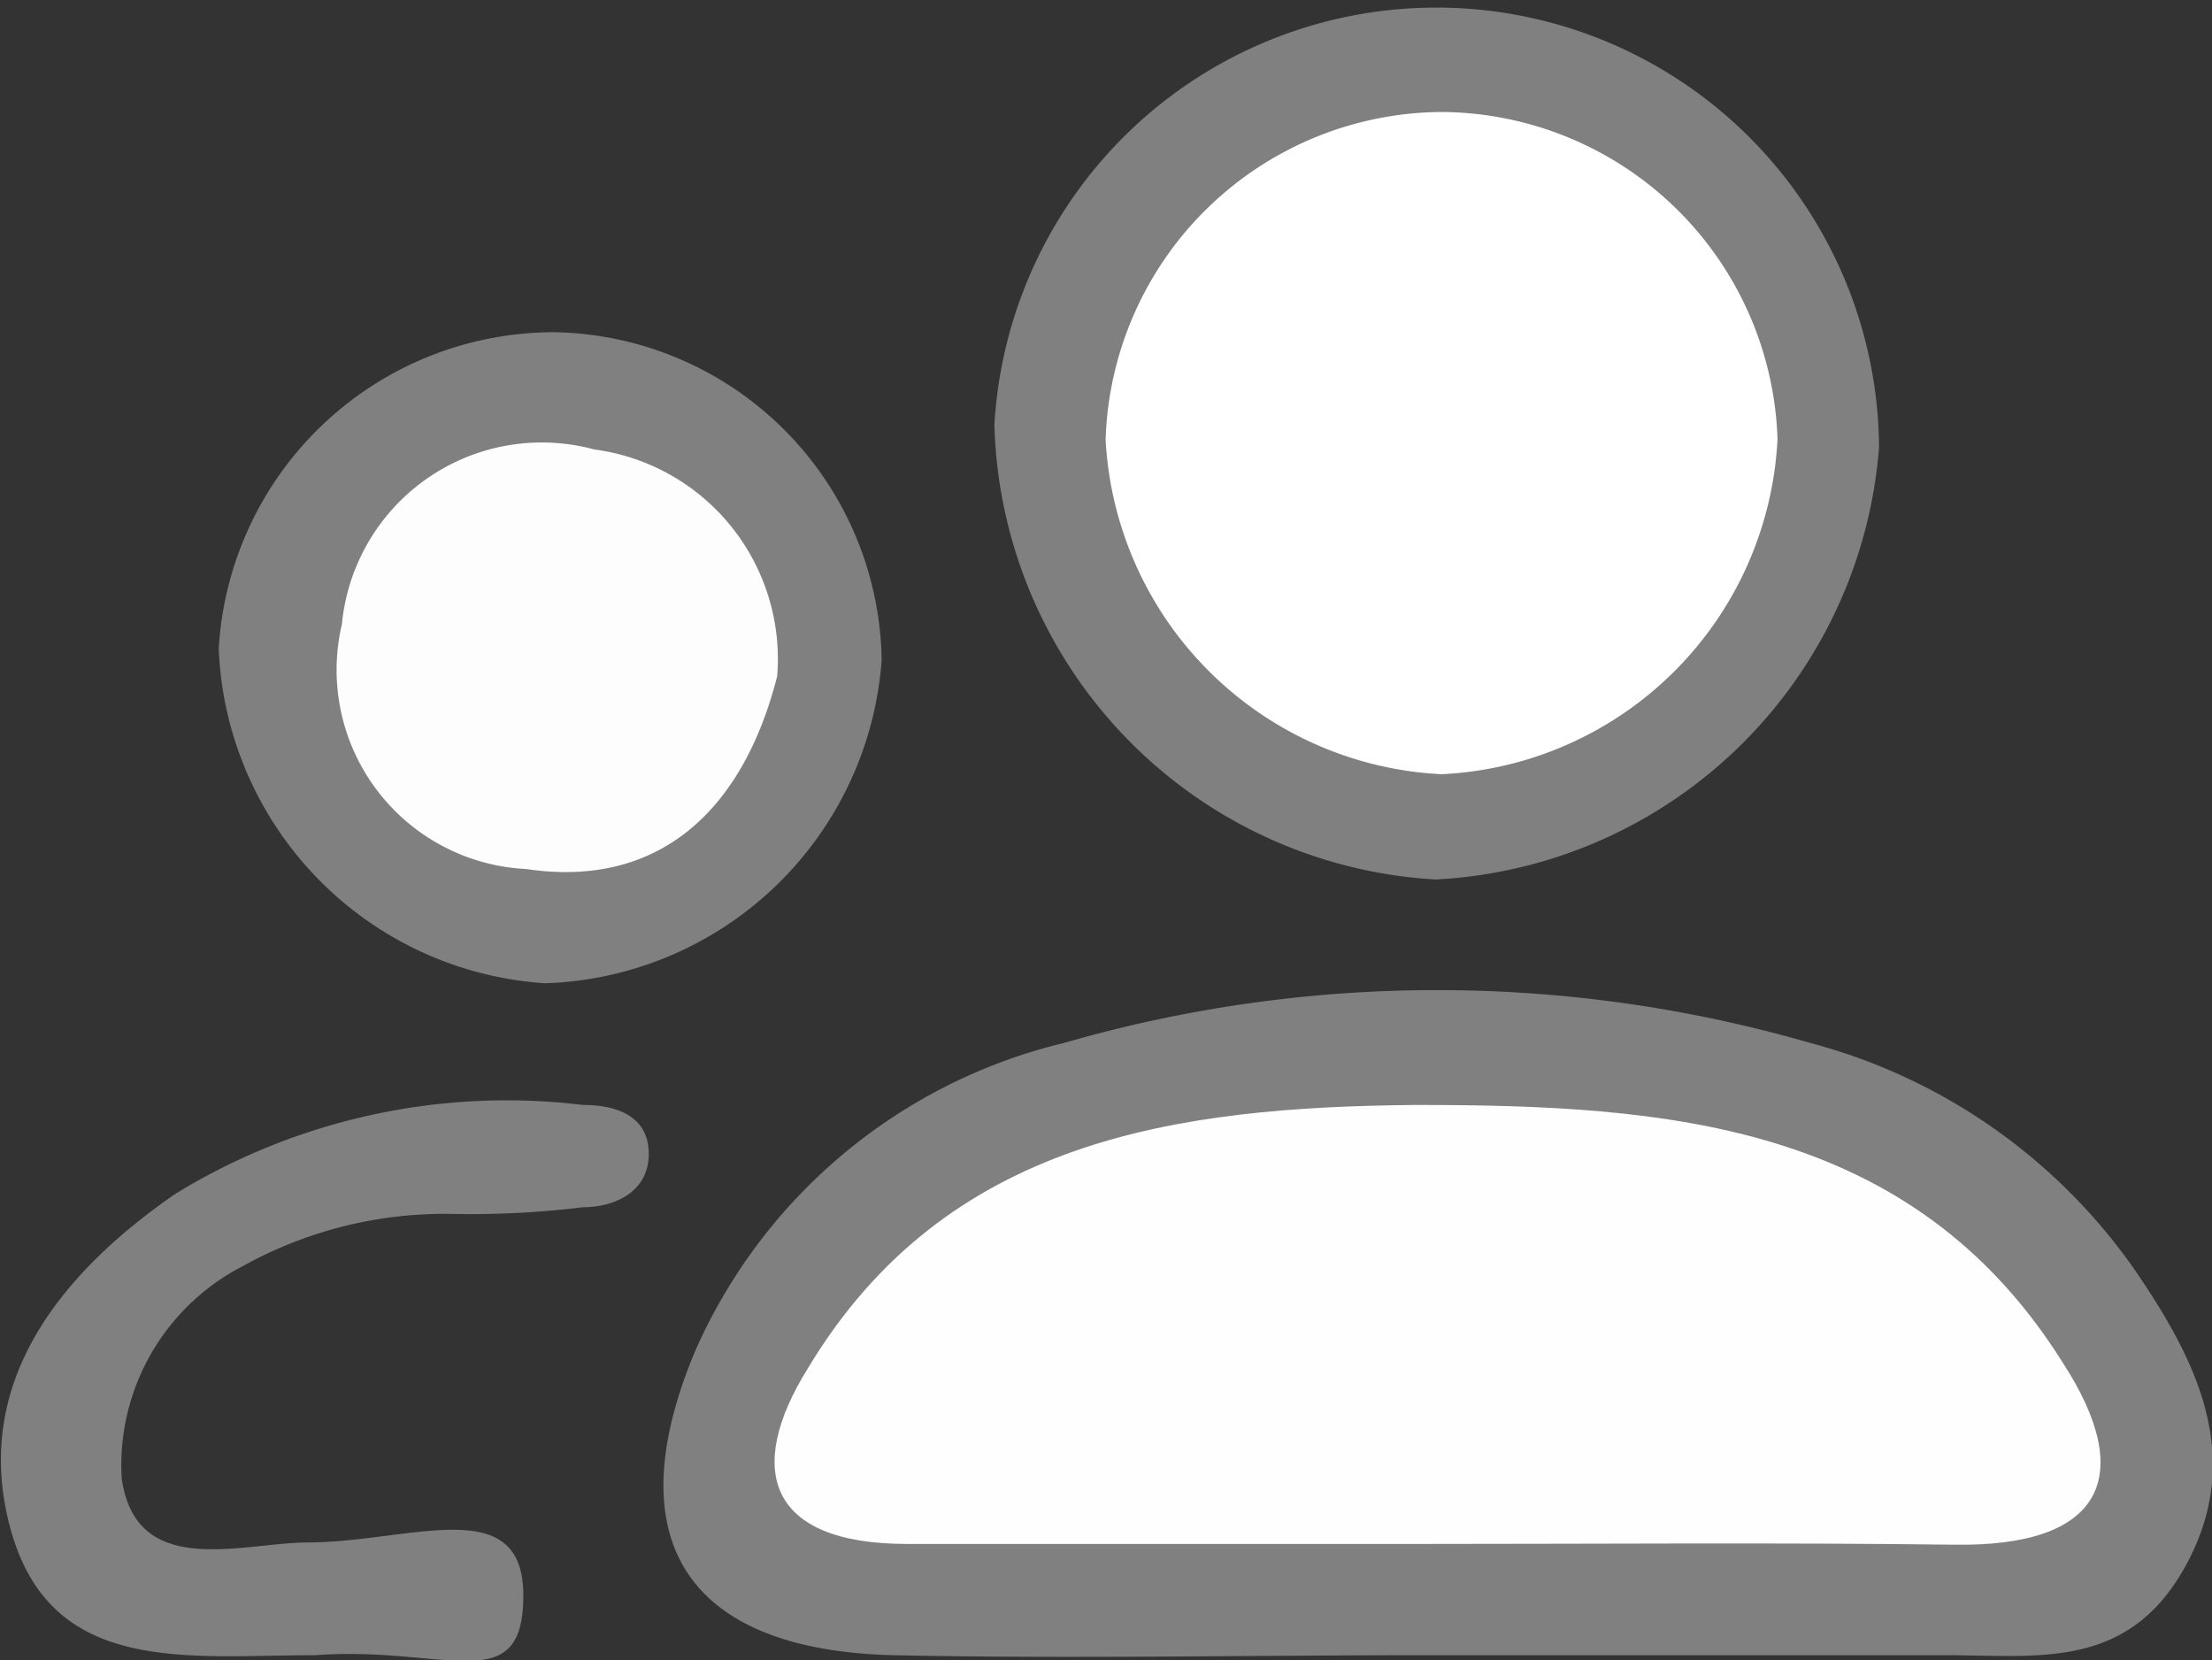
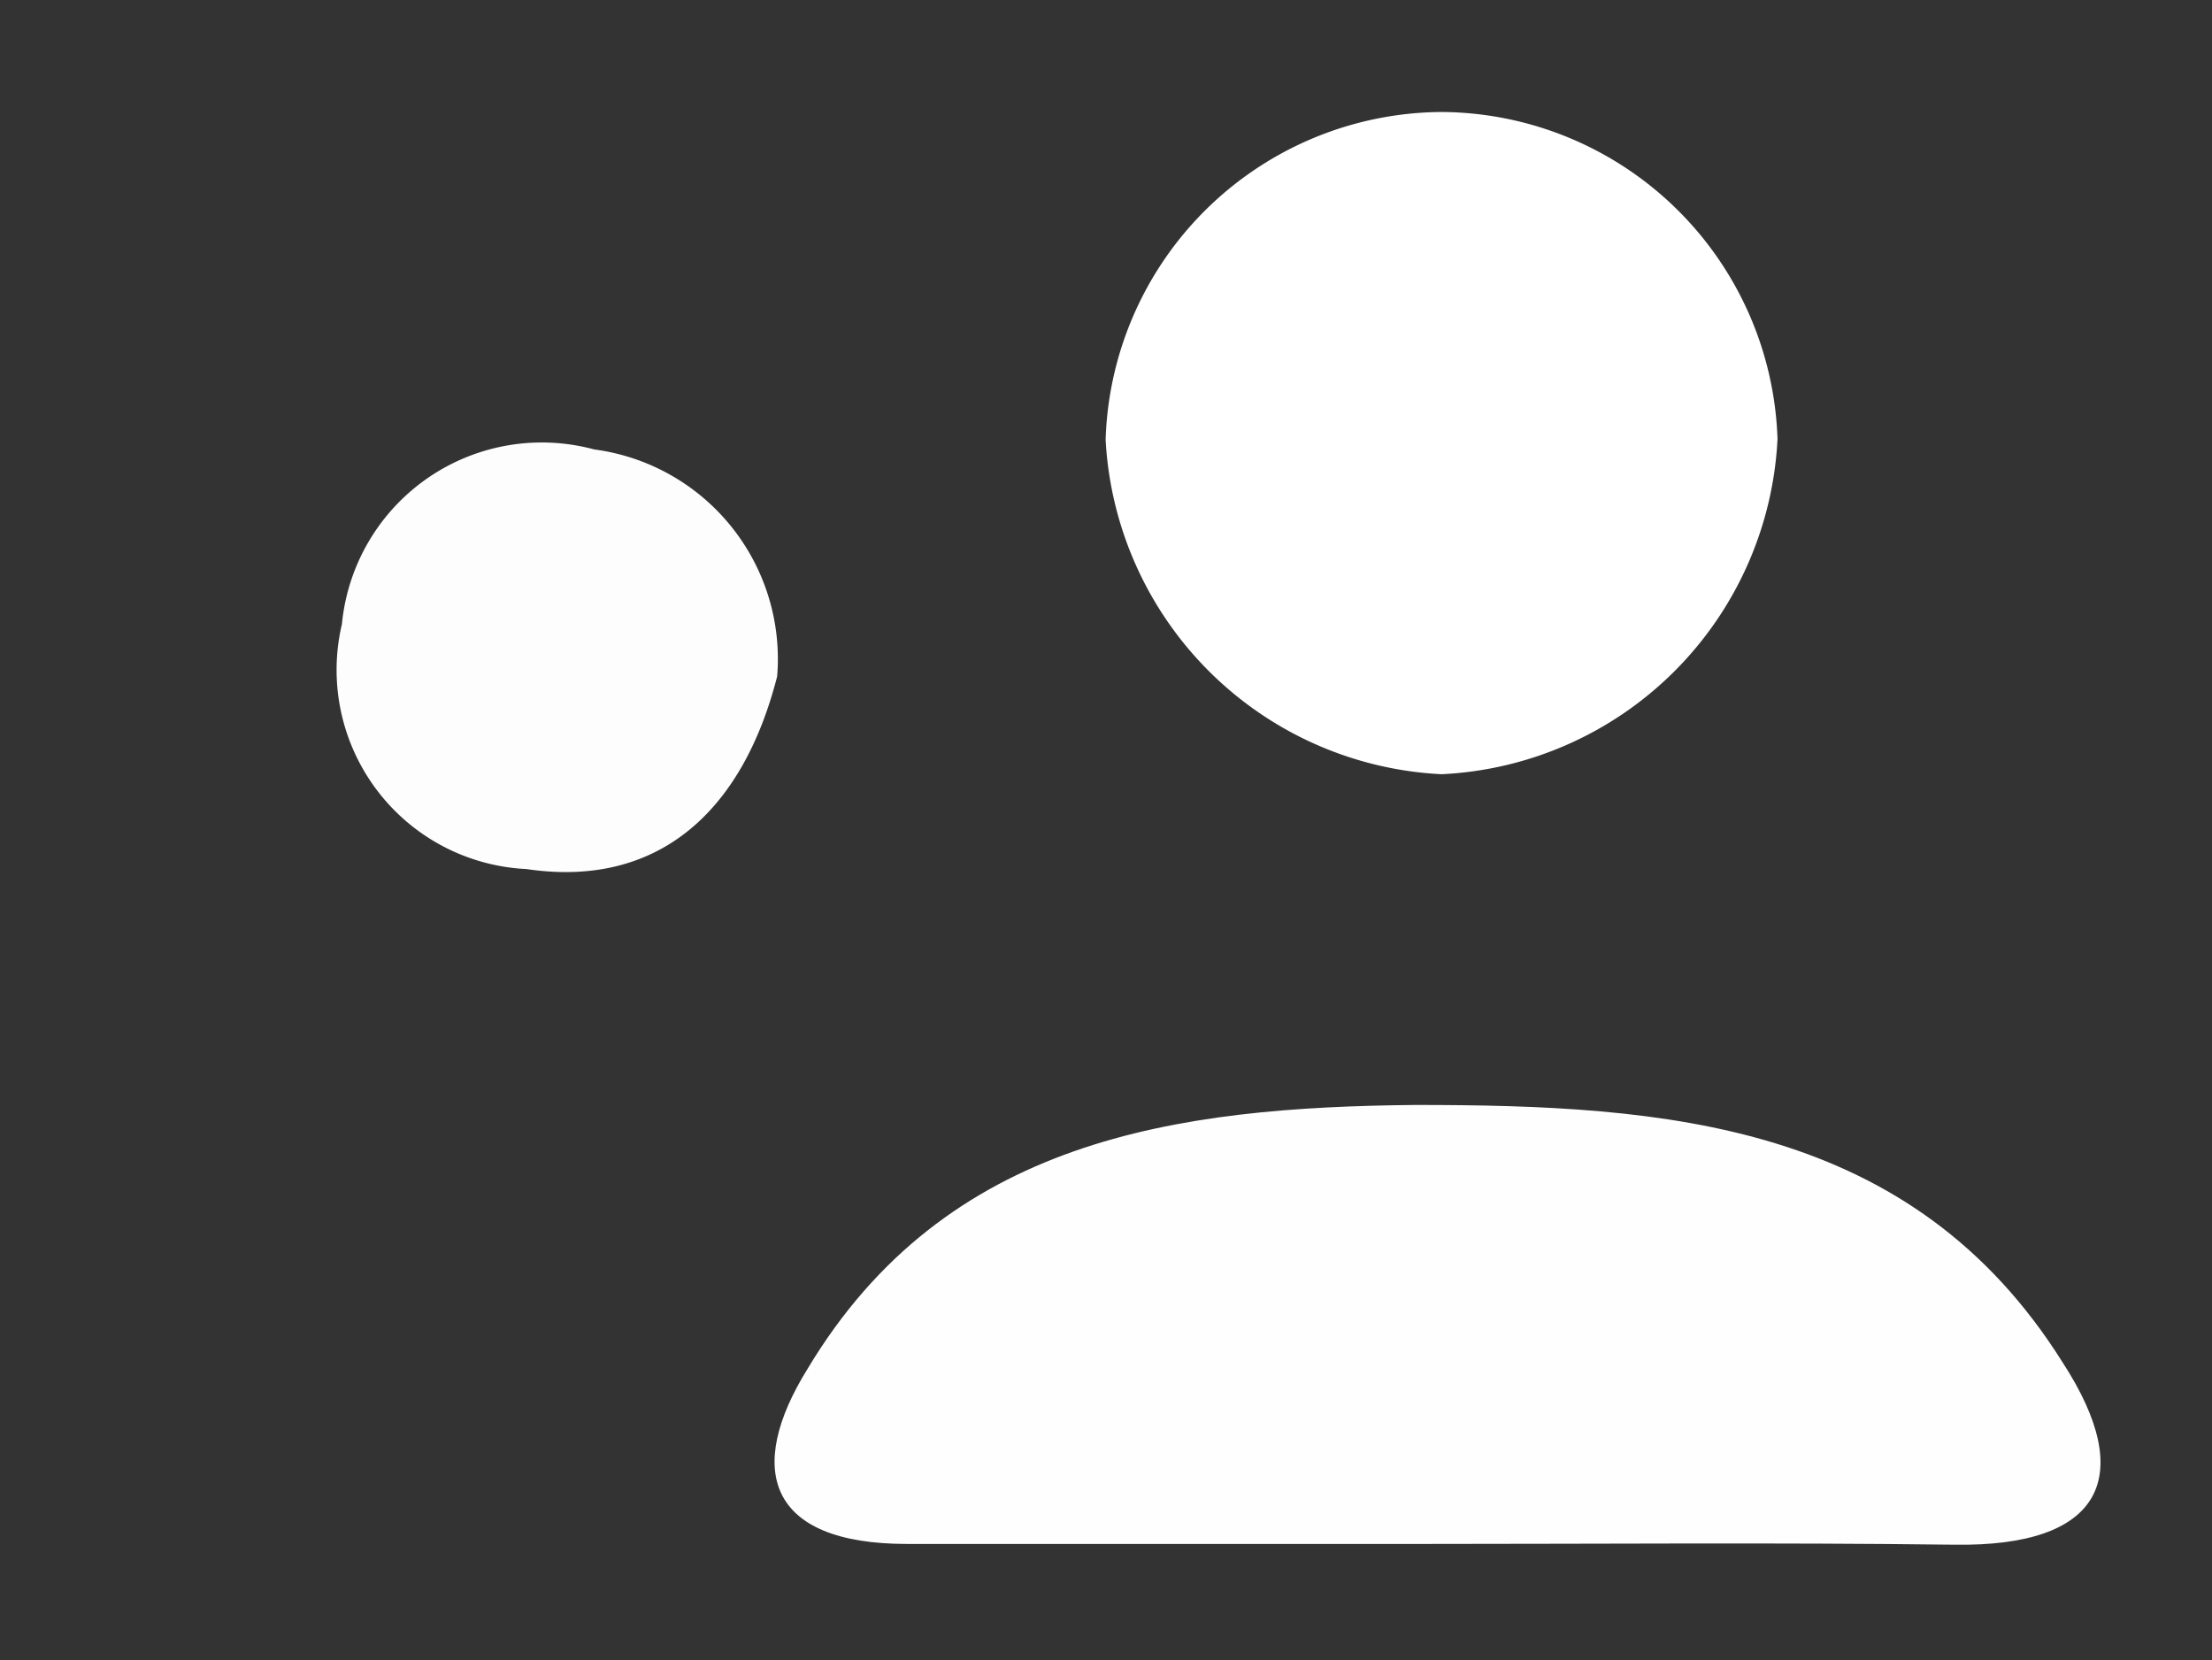
<svg xmlns="http://www.w3.org/2000/svg" id="Ebene_1" data-name="Ebene 1" viewBox="0 0 29.63 22.24">
  <rect x="0" y="0" width="29.63" height="22.24" fill="#333333" stroke="none" />
  <defs>
    <style>.cls-1{fill:#808081;}.cls-2{fill:#fefefe;}.cls-3{fill:#fff;}.cls-4{fill:#fefdfd;}</style>
  </defs>
  <g id="_9uL413.tif" data-name="9uL413.tif">
-     <path class="cls-1" d="M20.32,24c-2.39,0-4.78.05-7.17,0-2.76-.07-3.71-1.54-2.65-4.07a7.25,7.25,0,0,1,4.94-4.13,18,18,0,0,1,10,0,7.7,7.7,0,0,1,4.36,3.06c.79,1.16,1.46,2.45.69,3.9S28.5,24,27.25,24Z" transform="translate(-1.19 -1.83)" />
-     <path class="cls-1" d="M26.36,7.82a6.28,6.28,0,0,1-5.94,5.79,6.27,6.27,0,0,1-5.91-6.09,5.93,5.93,0,0,1,11.85.3Z" transform="translate(-1.19 -1.83)" />
-     <path class="cls-1" d="M8.62,6.28A4.46,4.46,0,0,1,13,10.67,4.67,4.67,0,0,1,8.49,15a4.68,4.68,0,0,1-4.37-4.48A4.5,4.5,0,0,1,8.62,6.28Z" transform="translate(-1.19 -1.83)" />
-     <path class="cls-1" d="M5.41,24c-1.69,0-3.52.28-4.07-1.66s.62-3.43,2.2-4.52A8.49,8.49,0,0,1,9,16.63c.42,0,.87.13.88.64S9.44,18,9,18a12.39,12.39,0,0,1-1.72.09,5.57,5.57,0,0,0-2.84.7,3,3,0,0,0-1.62,2.84c.19,1.35,1.58.87,2.48.86,1.38,0,2.9-.69,2.9.71S7.17,23.87,5.41,24Z" transform="translate(-1.19 -1.83)" />
    <path class="cls-2" d="M20.23,22.51H13.34c-1.87,0-2.17-1-1.33-2.35,1.85-3.08,4.94-3.5,8.14-3.53,3.35,0,6.65.23,8.67,3.45,1,1.54.52,2.47-1.45,2.44C25,22.49,22.61,22.51,20.23,22.51Z" transform="translate(-1.19 -1.83)" />
    <path class="cls-3" d="M20.5,3.33A4.53,4.53,0,0,1,25,7.71,4.73,4.73,0,0,1,20.5,12.2,4.74,4.74,0,0,1,16,7.72,4.53,4.53,0,0,1,20.5,3.33Z" transform="translate(-1.19 -1.83)" />
    <path class="cls-4" d="M11.6,10.89c-.47,1.84-1.62,2.84-3.36,2.58a2.67,2.67,0,0,1-2.47-3.28A2.69,2.69,0,0,1,9.15,7.85,2.83,2.83,0,0,1,11.6,10.89Z" transform="translate(-1.19 -1.83)" />
  </g>
</svg>